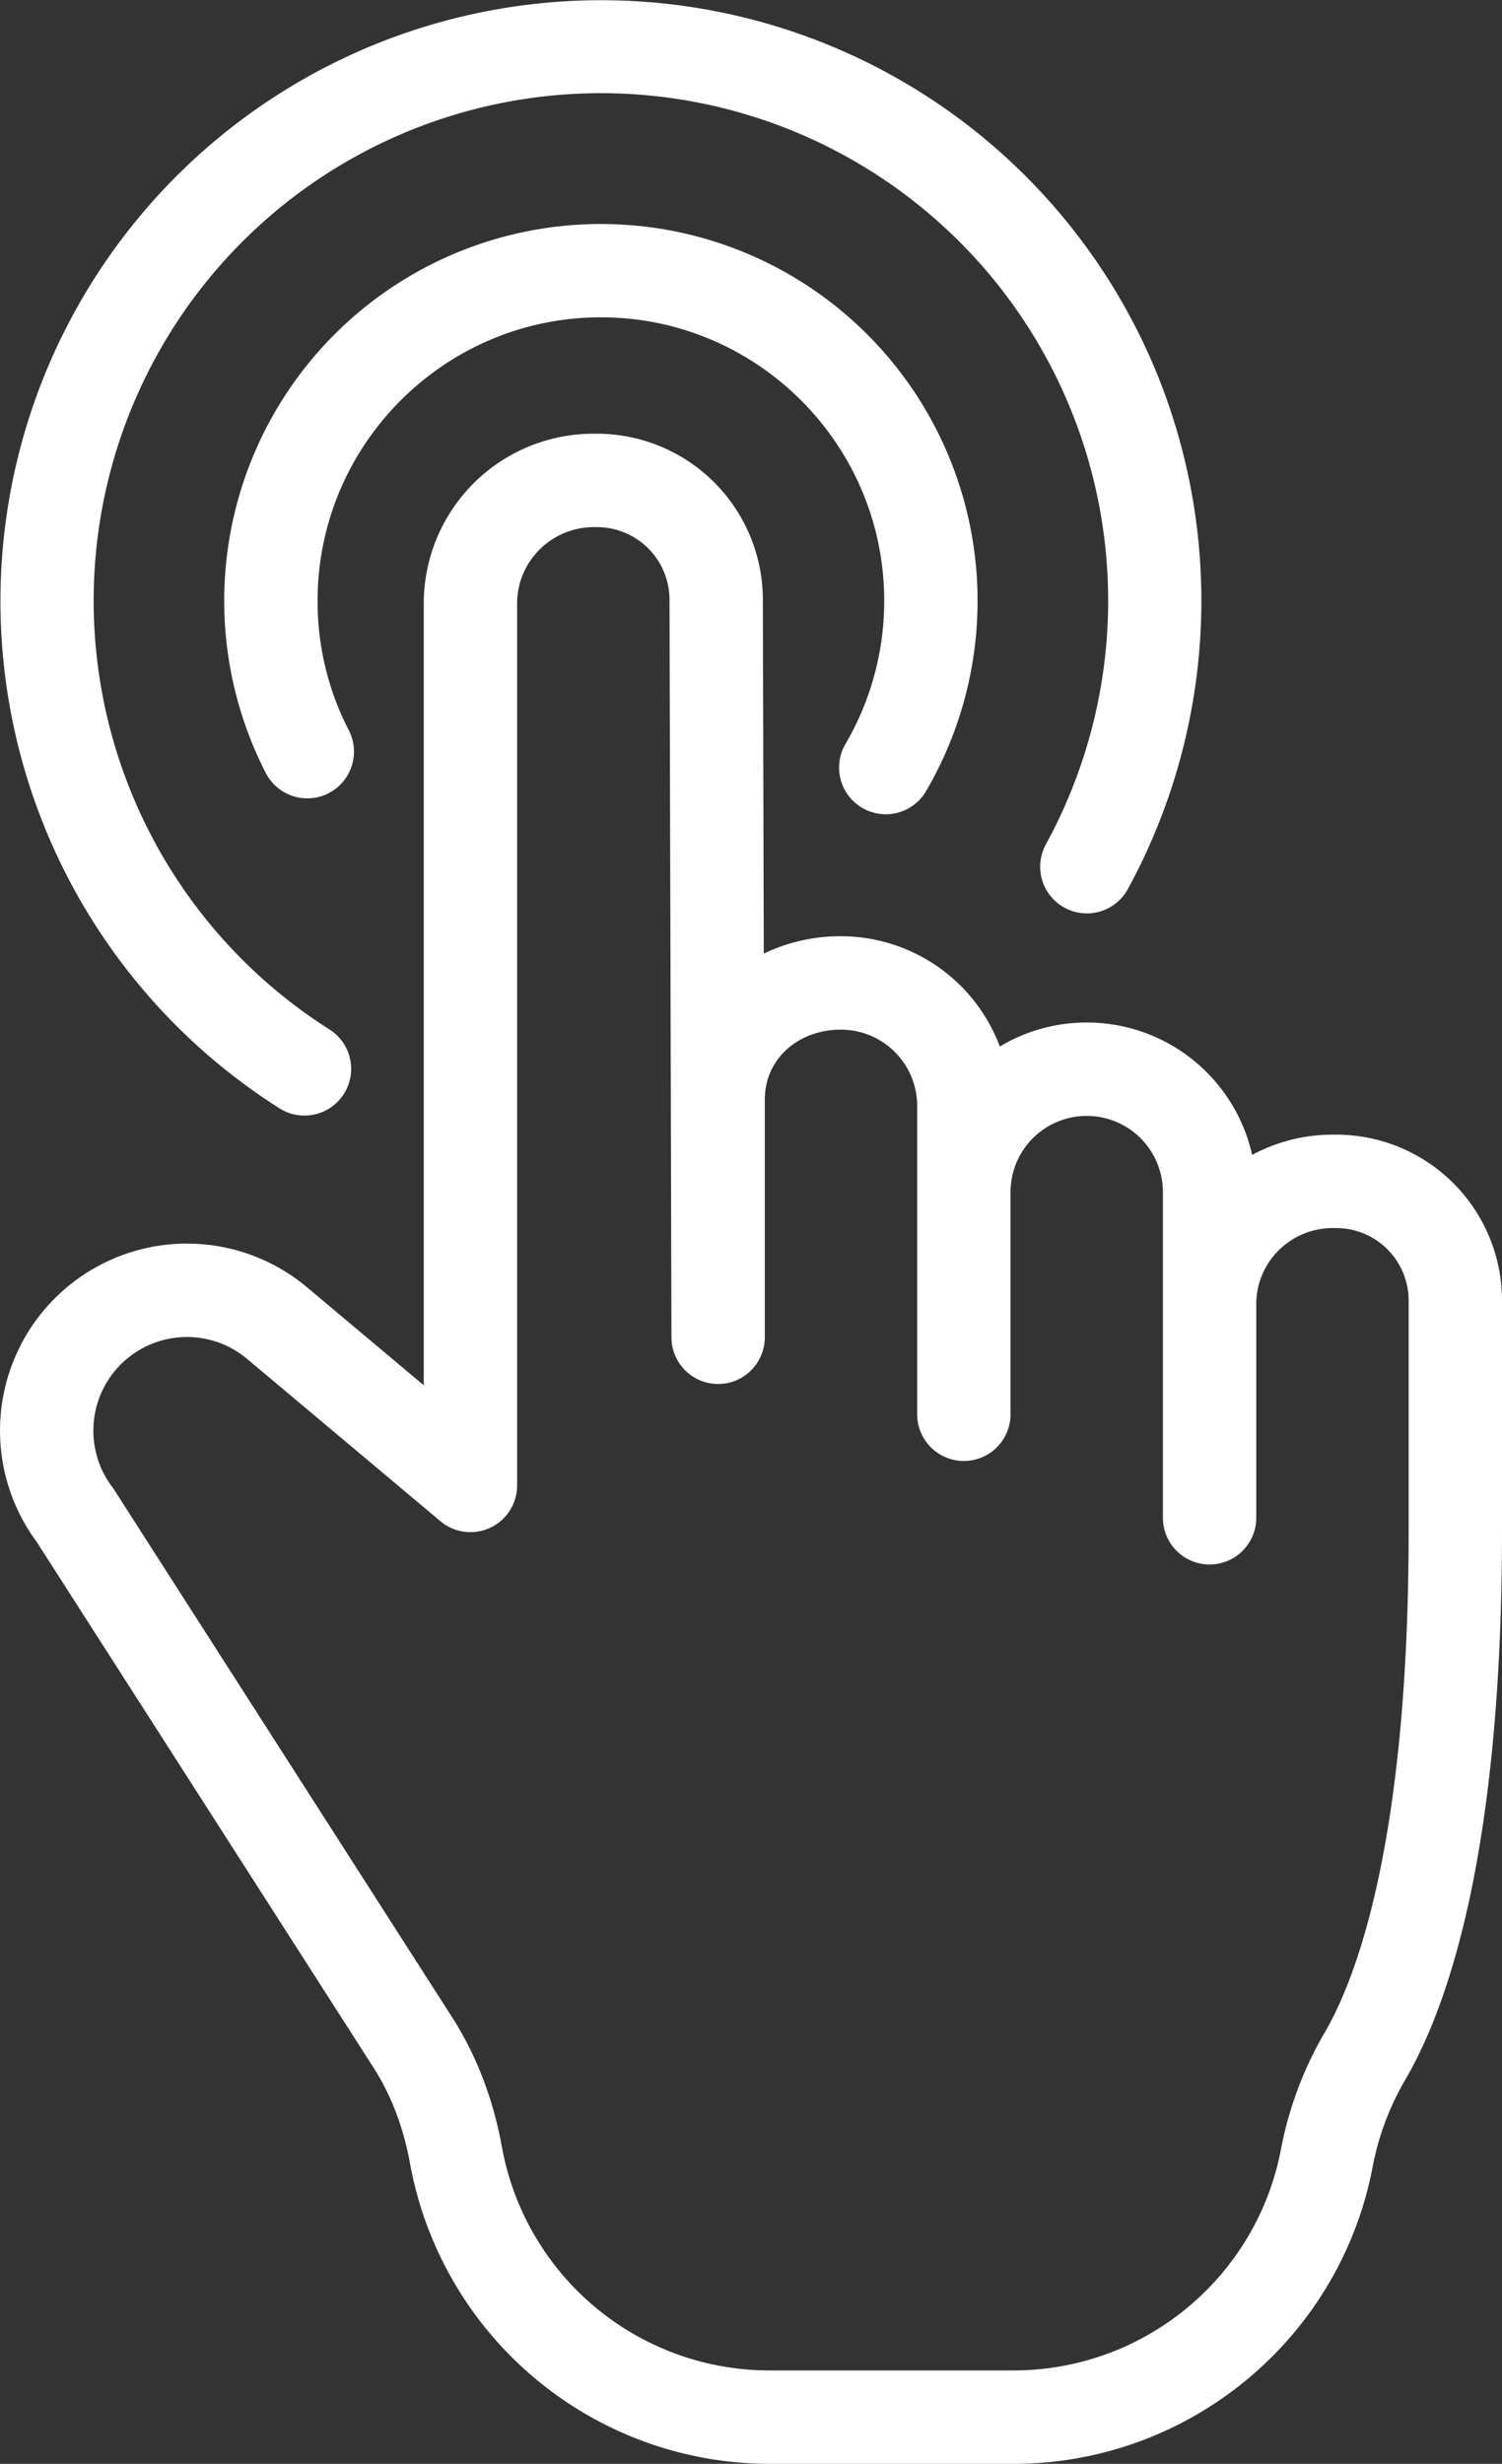
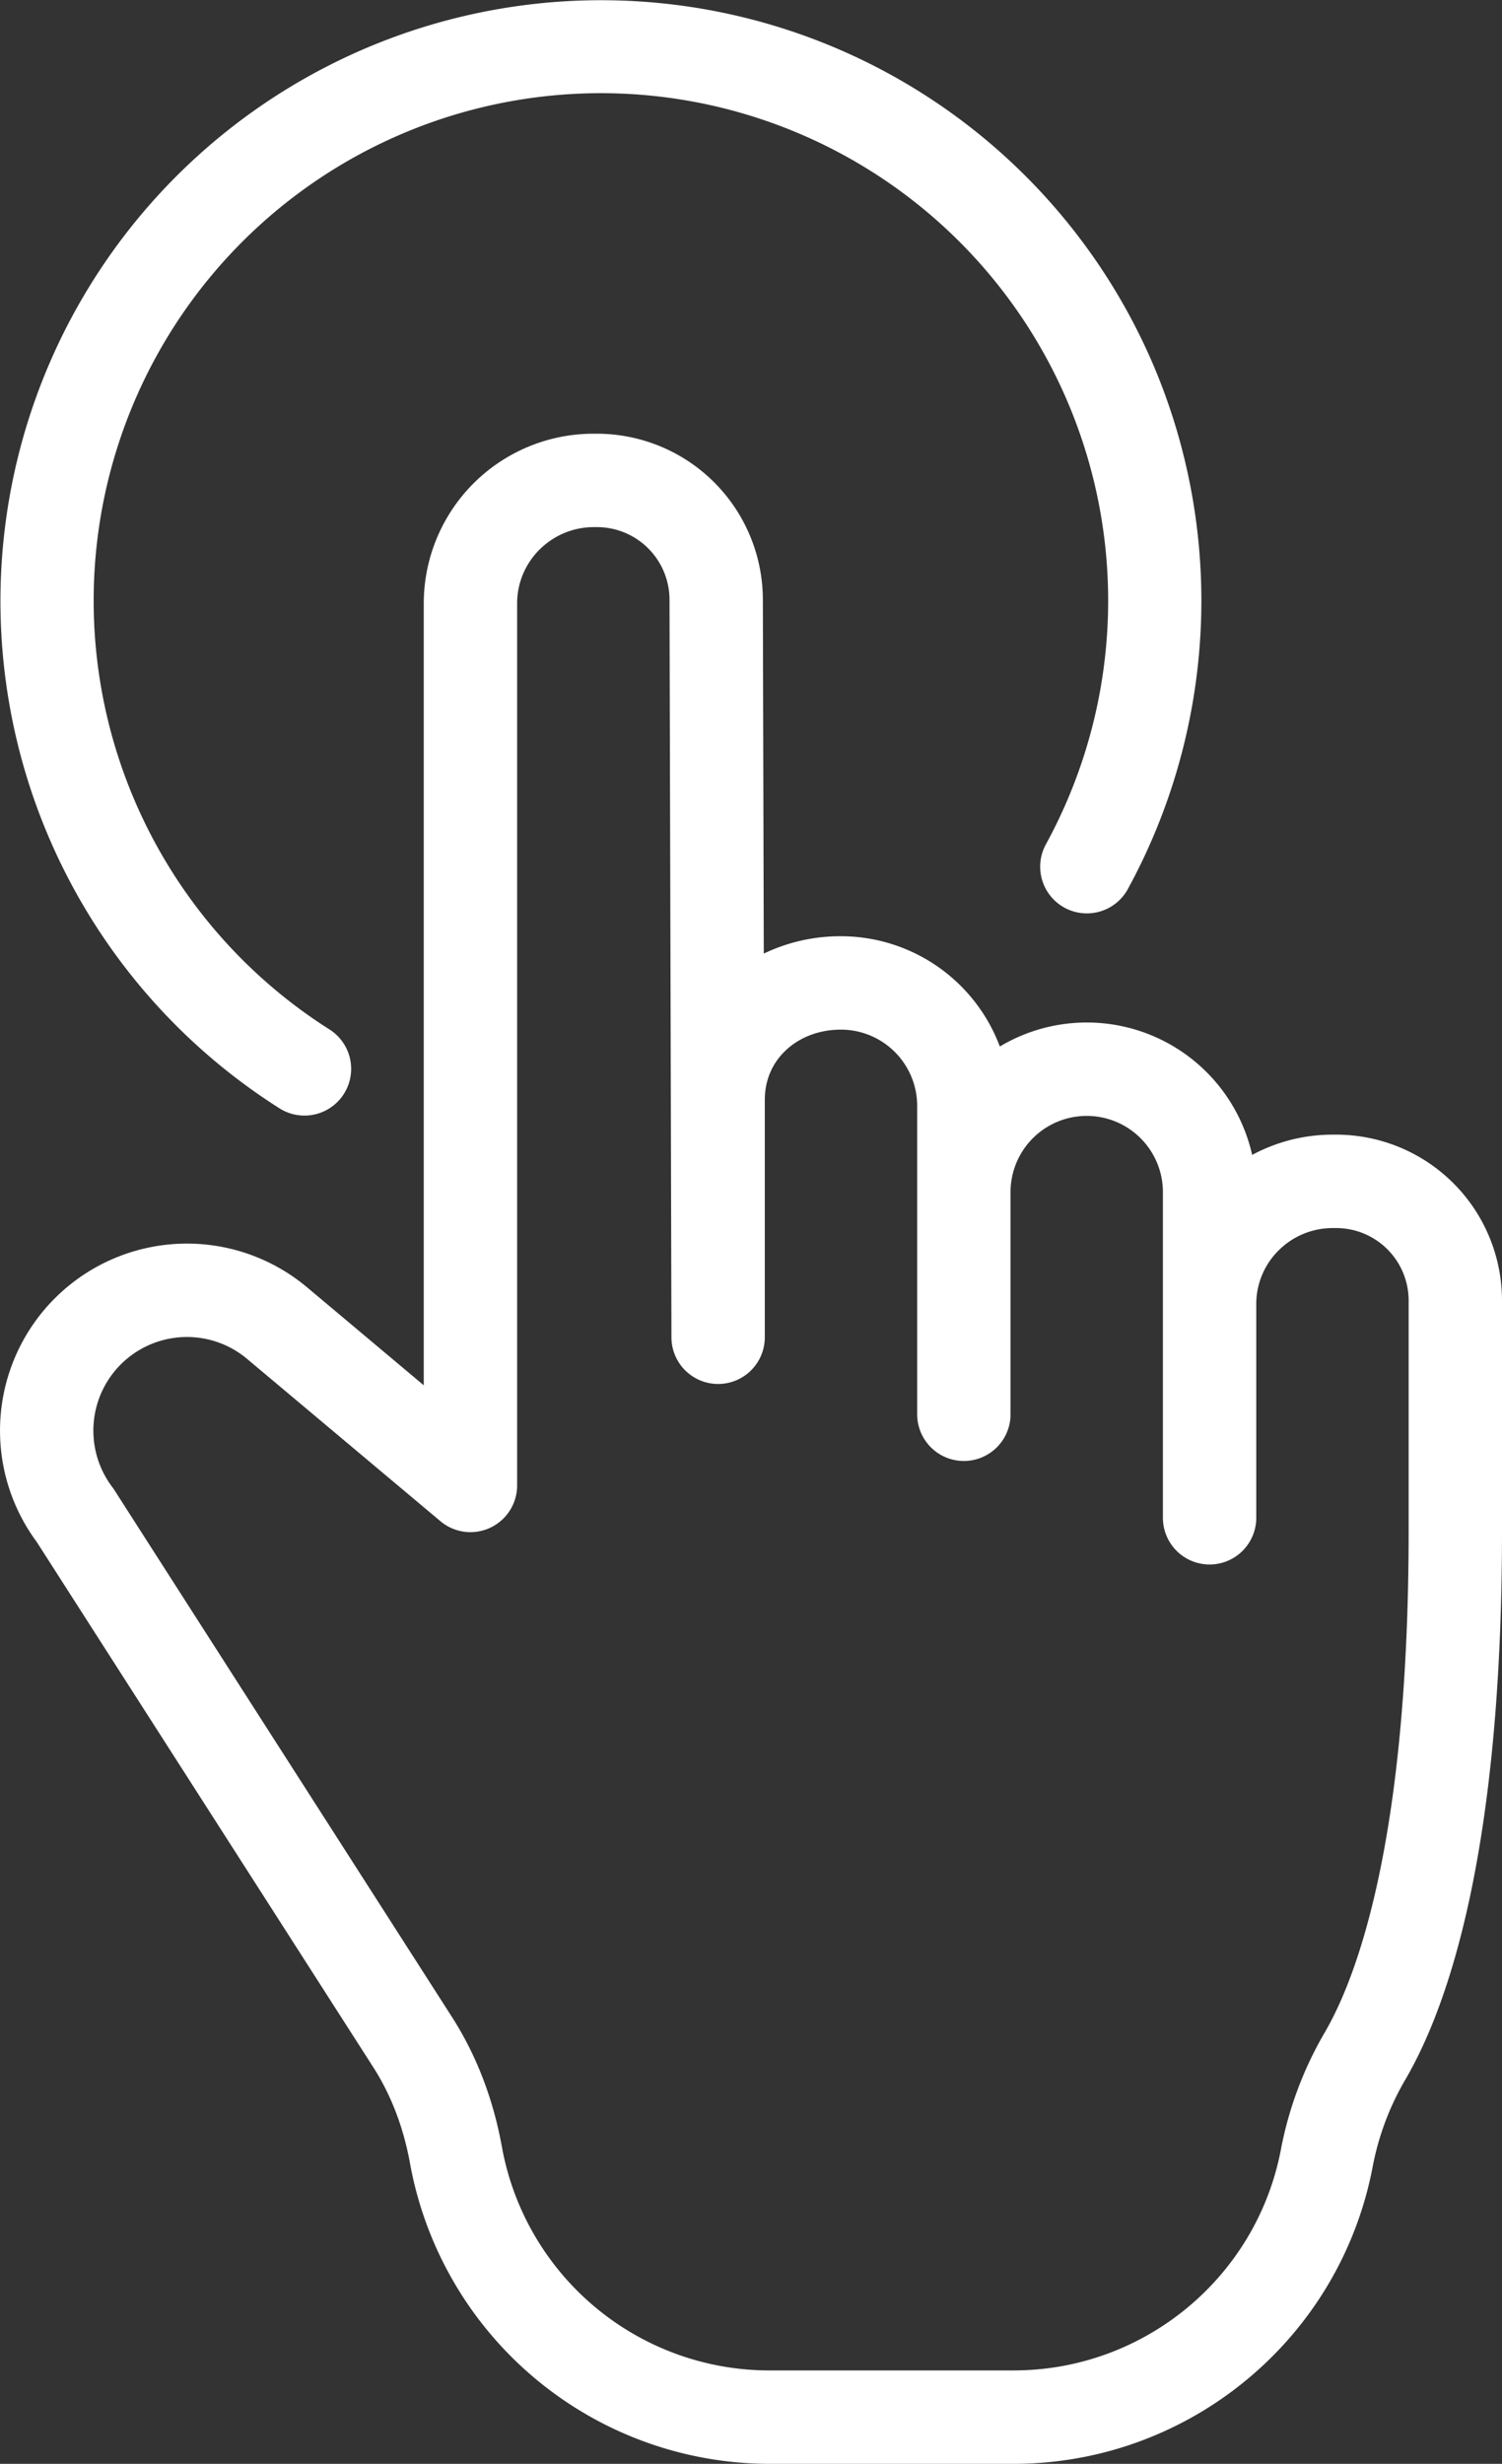
<svg xmlns="http://www.w3.org/2000/svg" id="Layer_1" data-name="Layer 1" viewBox="0 0 997.55 1635.48">
  <rect x="0" y="0" width="997.55" height="1635.48" fill="#333333" stroke="none" />
  <defs>
    <style>
      .cls-1 {
        fill: #fff;
      }
    </style>
  </defs>
  <title>eb8d97e2-aefc-4711-ac58-5df62124e5f5</title>
  <g id="Artwork_4" data-name="Artwork 4">
    <g>
      <g>
        <path class="cls-1" d="M202.181,740.515a30.852,30.852,0,0,1-16.588-4.834A398.522,398.522,0,0,1,.3,398.794,398.891,398.891,0,0,1,766.533,243.556a399.642,399.642,0,0,1-17.6,346.813,31,31,0,0,1-54.355-29.823A336.887,336.887,0,1,0,218.827,683.34a31,31,0,0,1-16.646,57.174Z" transform="translate(0)" />
-         <path class="cls-1" d="M588.25,540.5a31.008,31.008,0,0,1-26.712-46.686,187.972,187.972,0,0,0,25.714-95.021c0-103.753-84.409-188.163-188.162-188.163S210.928,295.041,210.928,398.794a186.083,186.083,0,0,0,20.629,85.763,31,31,0,1,1-55.162,28.3,250.17,250.17,0,1,1,438.625,12.317A30.989,30.989,0,0,1,588.25,540.5Z" transform="translate(0)" />
      </g>
      <path class="cls-1" d="M673.068,1635.48H511.312a242.934,242.934,0,0,1-238.977-199.343c-4.325-23.877-12.532-45.364-24.392-63.865L24.371,1023.494A124.148,124.148,0,0,1,203.958,854.532l77.488,65.017V400.5a112.686,112.686,0,0,1,113-112.6H396.5A110.279,110.279,0,0,1,506.65,398.053l.618,234.935a117.513,117.513,0,0,1,51.271-11.525,112.791,112.791,0,0,1,105.492,73.207,112.569,112.569,0,0,1,167.581,71.945,112.933,112.933,0,0,1,53.733-13.444h2.048A110.156,110.156,0,0,1,997.55,863.328l0,152.762c0,209.905-34.8,313.8-64,364a181.717,181.717,0,0,0-21.811,57.726C890.158,1552.35,789.782,1635.48,673.068,1635.48ZM124.159,887.5a62.14,62.14,0,0,0-49.568,99.628q.724.958,1.373,1.969l224.176,349.72c16.255,25.356,27.425,54.384,33.2,86.273a180.641,180.641,0,0,0,177.97,148.394H673.068c86.926,0,161.678-61.883,177.743-147.145a243.521,243.521,0,0,1,29.144-77.417c20.762-35.7,55.592-126.4,55.592-332.829l0-152.763a48.157,48.157,0,0,0-48.156-48.157h-2.048a50.87,50.87,0,0,0-36.169,14.857A50.117,50.117,0,0,0,834.344,865.5v142a31,31,0,0,1-62,0V865.77c0-.136,0-.271,0-.406V791.328a50.6,50.6,0,1,0-101.2,0V938.783a31,31,0,0,1-62,0V734.064a50.659,50.659,0,0,0-50.6-50.6c-14.165,0-27.14,4.835-36.535,13.616-6.417,6-14.066,16.61-14.066,33.117V887.672a31,31,0,0,1-30.959,31h-.042a31,31,0,0,1-31-30.918v-.09L444.65,398.134A48.226,48.226,0,0,0,396.5,349.9h-2.048c-28.122,0-51,22.7-51,50.6V986.026a31,31,0,0,1-50.926,23.748L164.107,902.028A62.034,62.034,0,0,0,124.159,887.5Z" transform="translate(0)" />
    </g>
  </g>
</svg>